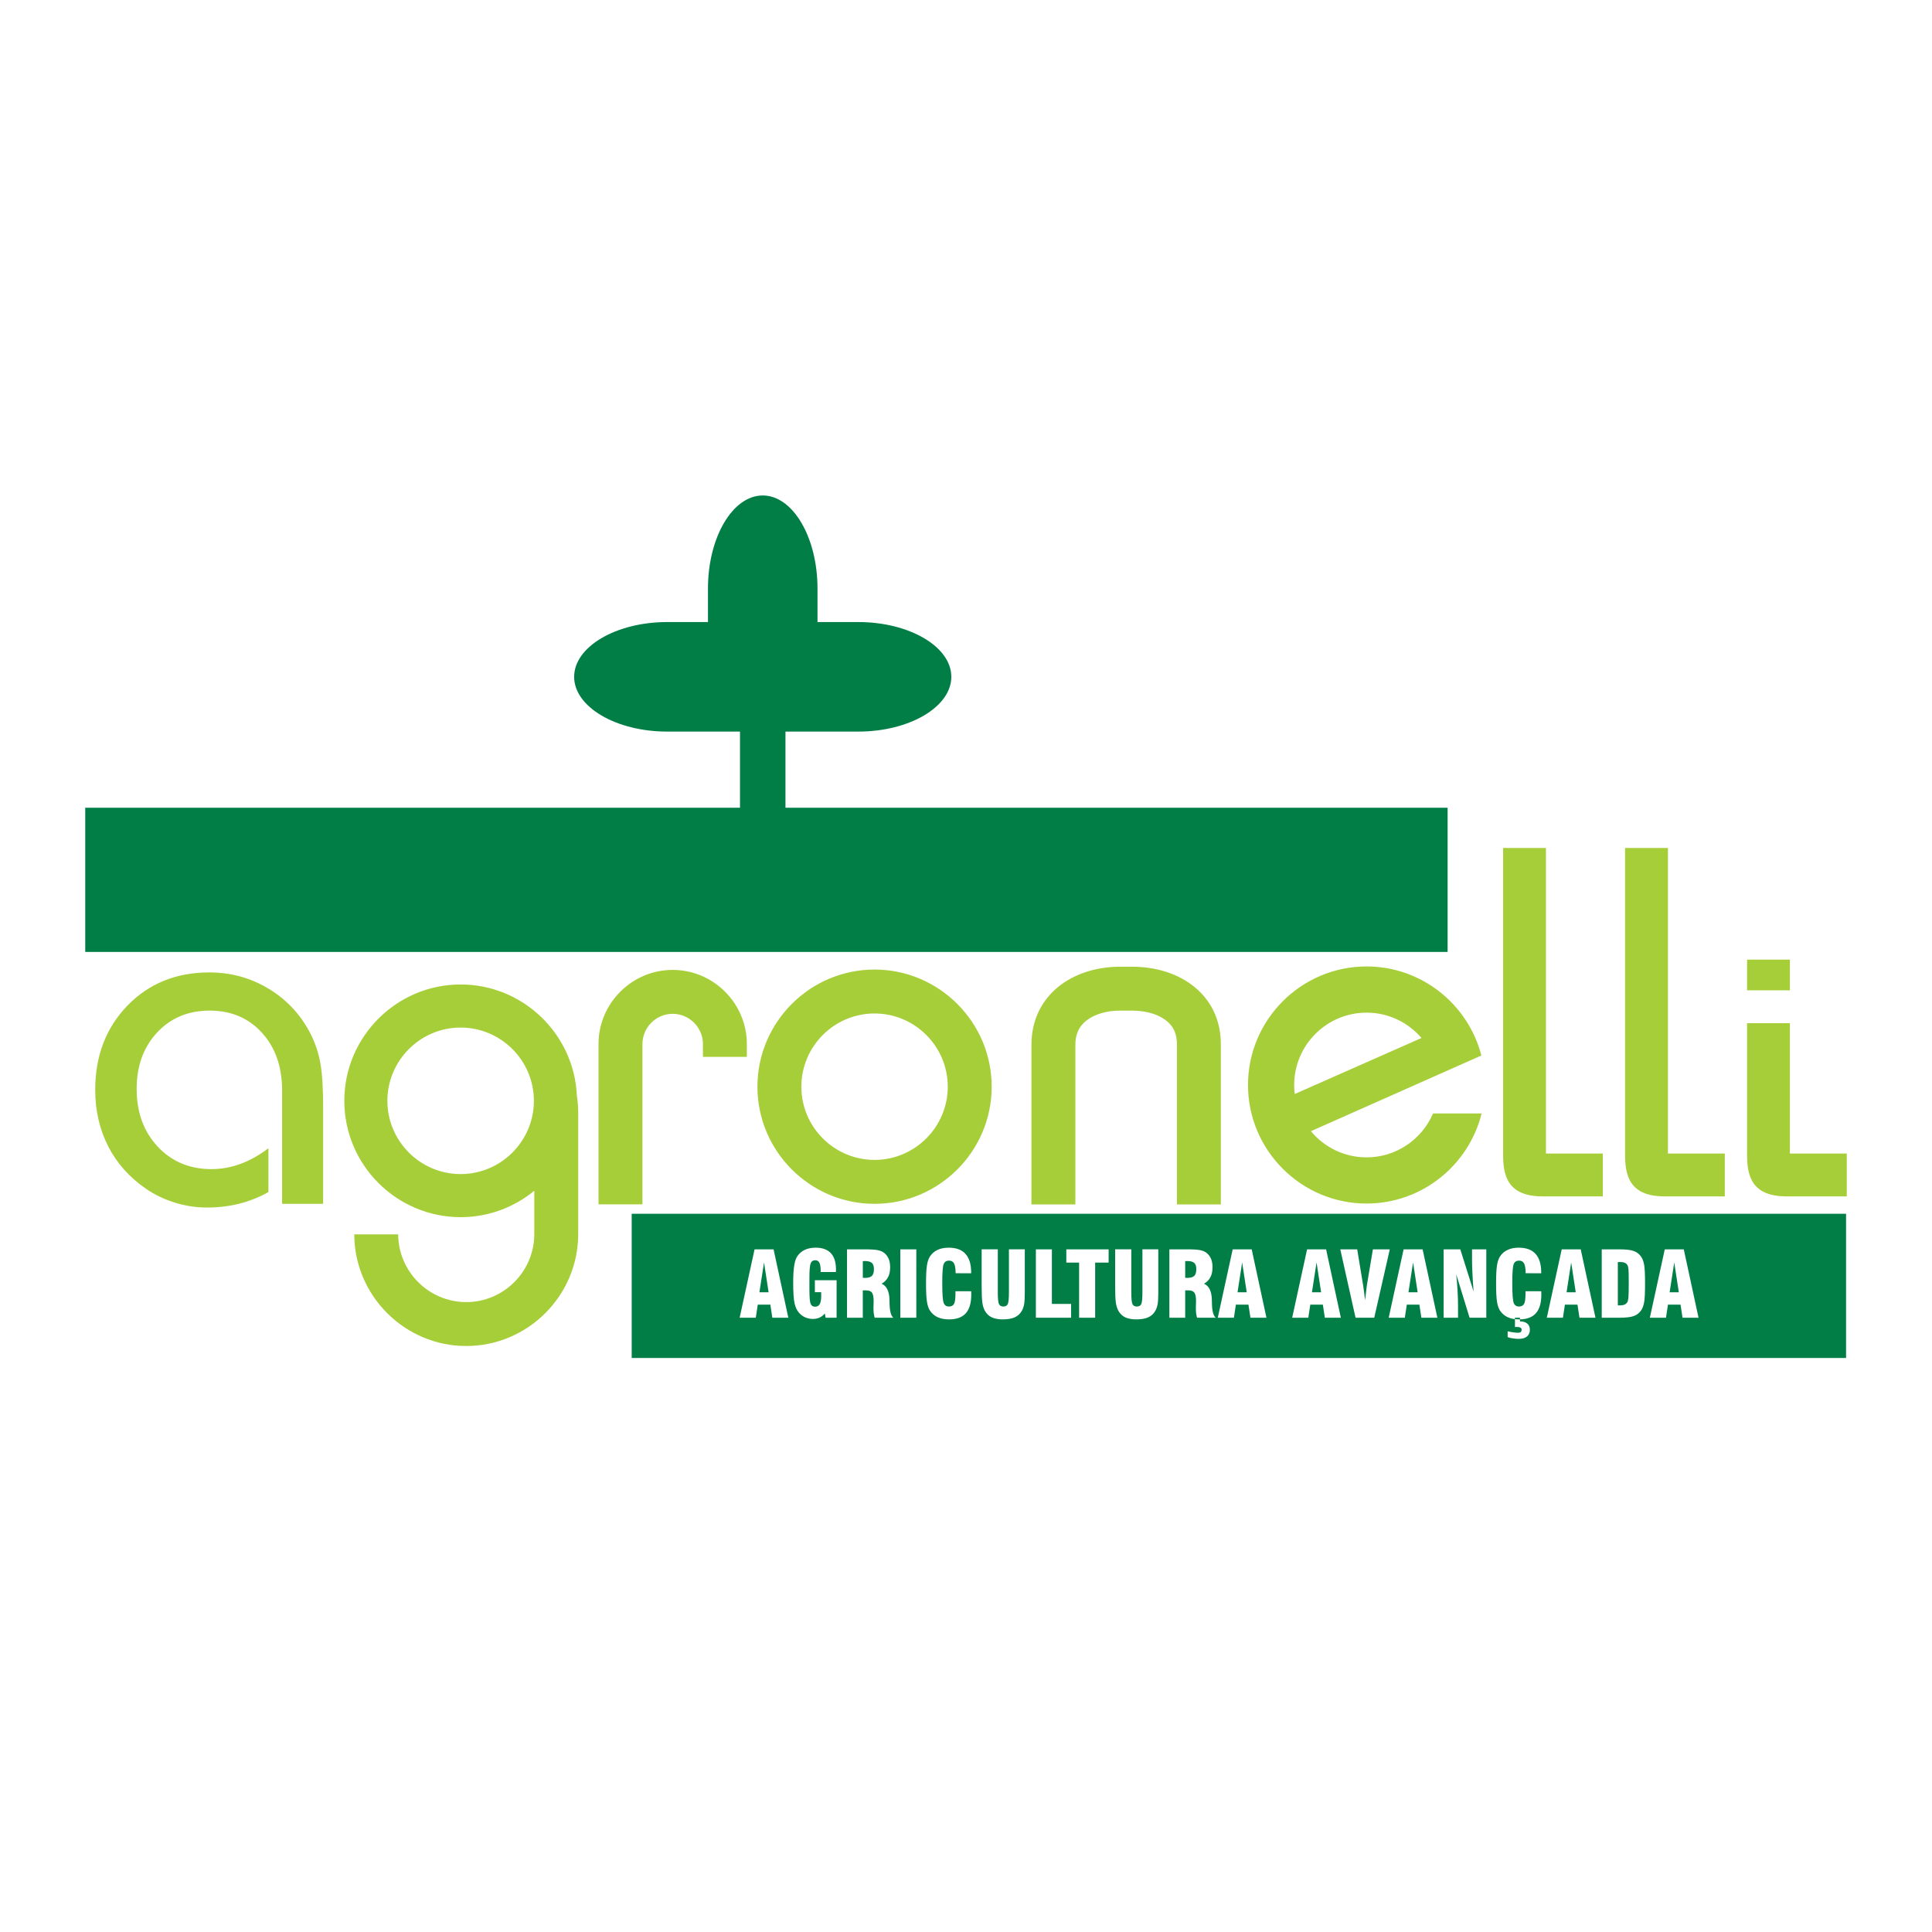
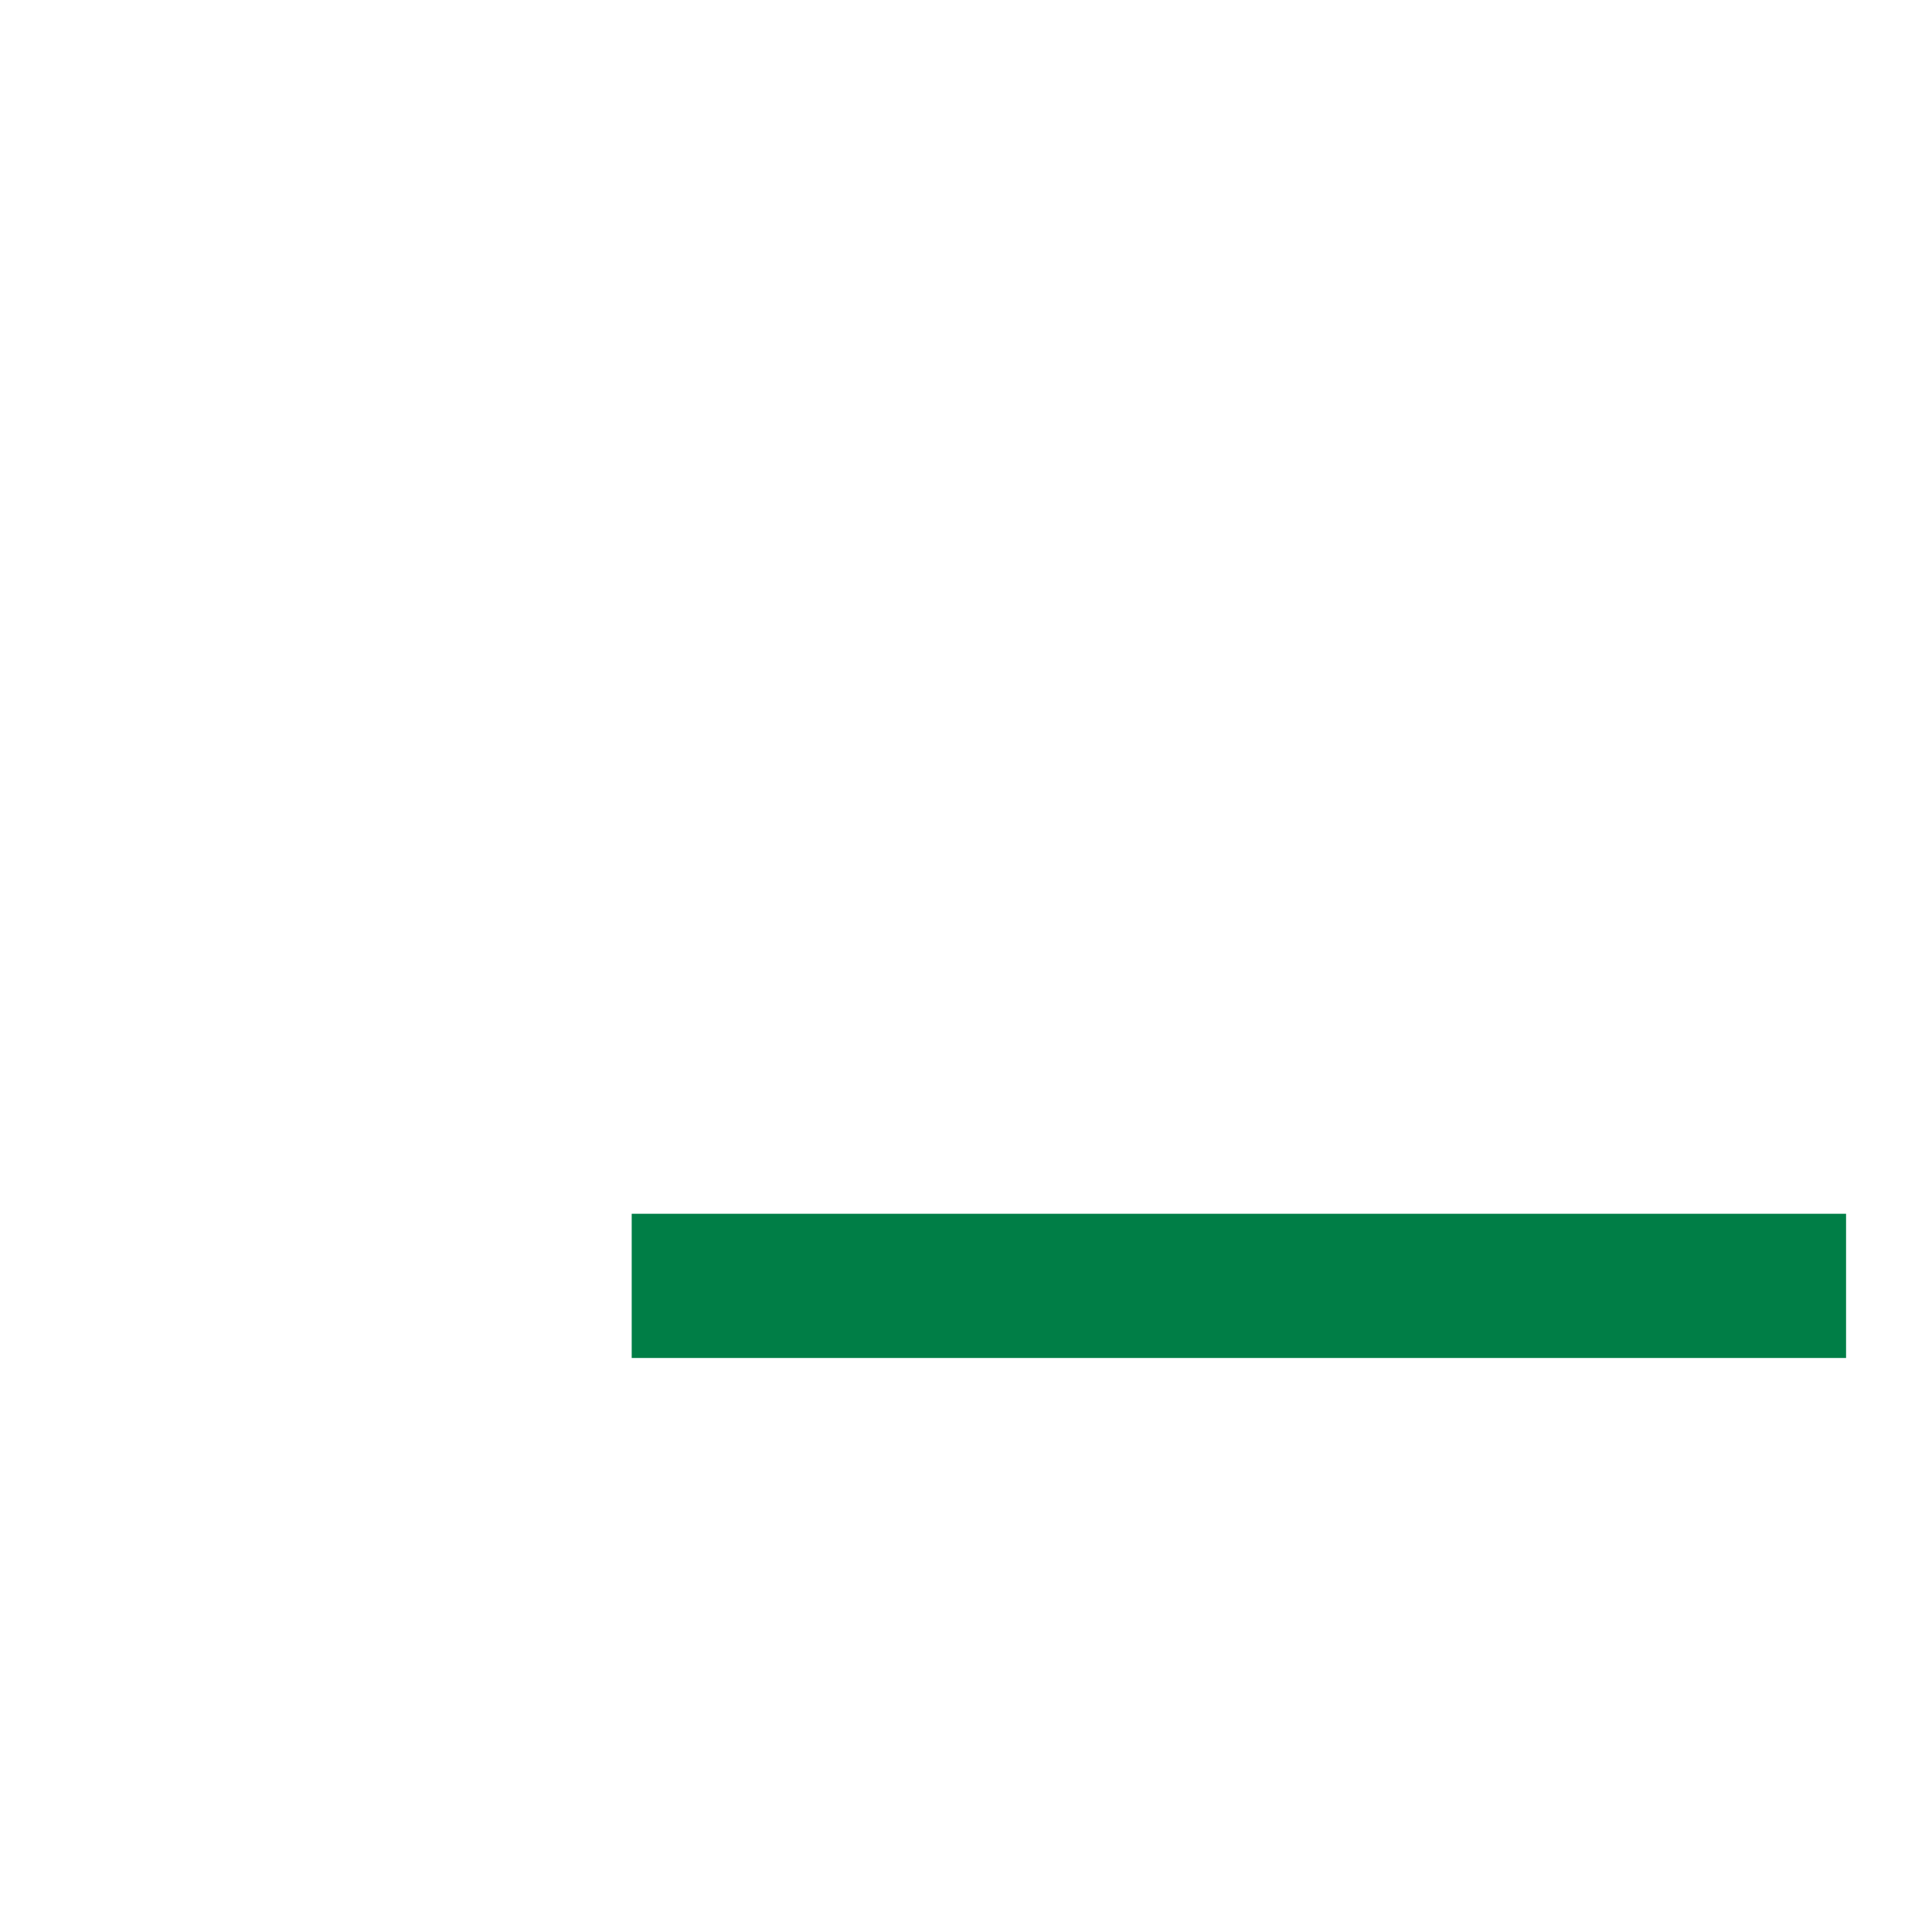
<svg xmlns="http://www.w3.org/2000/svg" version="1.0" id="Layer_1" x="0px" y="0px" width="192.756px" height="192.756px" viewBox="0 0 192.756 192.756" enable-background="new 0 0 192.756 192.756" xml:space="preserve">
  <g>
-     <polygon fill-rule="evenodd" clip-rule="evenodd" fill="#FFFFFF" points="0,0 192.756,0 192.756,192.756 0,192.756 0,0  " />
-     <path fill-rule="evenodd" clip-rule="evenodd" fill="#A6CE39" d="M45.958,98.221c6.217,0,11.319,4.932,11.595,11.082   c0.088,0.562,0.135,1.141,0.135,1.727v12.09c0,6.145-5.028,11.172-11.172,11.172h0c-6.132,0-11.152-5.008-11.171-11.137h4.381   c0.02,3.719,3.067,6.756,6.79,6.756h0c3.735,0,6.791-3.055,6.791-6.789v-4.32c-2.004,1.645-4.563,2.635-7.348,2.635   c-6.393,0-11.607-5.215-11.607-11.607S39.565,98.221,45.958,98.221L45.958,98.221z M149.966,84.602h4.275v30.486h5.673v4.275   l-6.001,0.002c-3.495-0.006-3.968-2.055-3.947-4.277V84.602L149.966,84.602z M162.136,84.602h4.275v30.486h5.672v4.275   l-6.001,0.002c-3.495-0.006-3.968-2.055-3.946-4.277V84.602L162.136,84.602z M28.146,120.105v-11.301   c0-2.375-0.67-4.291-2.011-5.766c-1.341-1.477-3.083-2.209-5.221-2.209c-2.13,0-3.873,0.725-5.237,2.184   c-1.364,1.461-2.043,3.338-2.043,5.633c0,2.342,0.702,4.258,2.106,5.758c1.396,1.49,3.187,2.24,5.355,2.24   c0.986,0,1.948-0.174,2.879-0.514c0.931-0.338,1.869-0.859,2.808-1.57v4.371c-0.923,0.52-1.901,0.906-2.927,1.166   c-1.017,0.254-2.098,0.379-3.218,0.379c-1.081,0-2.153-0.164-3.21-0.496c-1.065-0.332-2.027-0.797-2.887-1.396   c-1.633-1.127-2.887-2.531-3.747-4.219c-0.86-1.689-1.293-3.566-1.293-5.625c0-3.391,1.073-6.191,3.21-8.408   c2.146-2.207,4.867-3.312,8.164-3.312c2.169,0,4.156,0.545,5.955,1.641c1.807,1.098,3.194,2.596,4.165,4.504   c0.441,0.867,0.765,1.807,0.954,2.832c0.197,1.025,0.292,2.555,0.292,4.59v9.52H28.146L28.146,120.105z M45.958,102.52   c4.025,0,7.308,3.283,7.308,7.309s-3.283,7.309-7.308,7.309c-4.025,0-7.309-3.283-7.309-7.309S41.933,102.52,45.958,102.52   L45.958,102.52z M67.113,101.148L67.113,101.148c1.66,0,3.019,1.359,3.019,3.02v1.275h4.381v-1.275c0-4.07-3.33-7.4-7.4-7.4l0,0   c-4.07,0-7.399,3.33-7.399,7.4v15.99h4.381v-15.99C64.095,102.508,65.453,101.148,67.113,101.148L67.113,101.148z M87.255,96.733   c6.436,0,11.686,5.249,11.686,11.687c0,6.436-5.25,11.686-11.686,11.686c-6.437,0-11.686-5.25-11.686-11.686   C75.569,101.982,80.819,96.733,87.255,96.733L87.255,96.733z M87.255,101.115c4.023,0,7.304,3.281,7.304,7.305   s-3.281,7.305-7.304,7.305c-4.023,0-7.305-3.281-7.305-7.305S83.232,101.115,87.255,101.115L87.255,101.115z M111.818,100.83h1.074   l0.333,0.006l0.284,0.016l0.275,0.025l0.269,0.035l0.259,0.045l0.246,0.053l0.237,0.061l0.228,0.068l0.214,0.074l0.204,0.082   l0.189,0.084l0.179,0.092l0.168,0.096l0.155,0.098l0.145,0.102l0.132,0.104l0.123,0.107l0.111,0.107l0.102,0.109l0.095,0.113   l0.085,0.113l0.078,0.119l0.071,0.123l0.065,0.129l0.059,0.133l0.054,0.143l0.047,0.154l0.041,0.164l0.033,0.178l0.025,0.193   l0.017,0.207l0.007,0.281v15.922h4.382v-15.98c0-4.877-3.992-7.738-8.872-7.738h-1.152c-4.88,0-8.873,2.917-8.873,7.796v15.922   h4.382v-15.867l0.007-0.279l0.017-0.209l0.025-0.193l0.034-0.18l0.041-0.17l0.048-0.154l0.053-0.143l0.062-0.143l0.067-0.133   l0.072-0.125l0.079-0.121l0.088-0.119l0.096-0.115l0.103-0.111l0.113-0.109l0.126-0.111l0.135-0.107l0.143-0.102l0.155-0.1   l0.17-0.096l0.181-0.094l0.189-0.086l0.199-0.082l0.215-0.074l0.227-0.07l0.234-0.061l0.246-0.055l0.256-0.045l0.264-0.035   l0.273-0.025l0.283-0.016L111.818,100.83L111.818,100.83z M141.823,103.561l-12.646,5.588c-0.036-0.293-0.057-0.594-0.057-0.896   c0-3.979,3.243-7.221,7.221-7.221C138.531,101.031,140.498,102.014,141.823,103.561L141.823,103.561z M130.791,112.859   l17.006-7.551c-1.312-5.1-5.954-8.885-11.455-8.885c-6.516,0-11.828,5.311-11.828,11.829c0,6.516,5.312,11.826,11.828,11.826   c5.538,0,10.205-3.838,11.48-8.99h-4.844c-1.105,2.574-3.666,4.383-6.637,4.383C134.113,115.471,132.117,114.453,130.791,112.859   L130.791,112.859z M174.305,102.084h4.275v13.004h5.672v4.275l-6.001,0.002c-3.494-0.006-3.967-2.055-3.946-4.277V102.084   L174.305,102.084z M174.305,95.742h4.275v3.064h-4.275V95.742L174.305,95.742z" />
    <polygon fill-rule="evenodd" clip-rule="evenodd" fill="#007E46" points="63.025,121.098 184.182,121.098 184.182,135.486    63.025,135.486 63.025,121.098  " />
-     <path fill-rule="evenodd" clip-rule="evenodd" fill="#007E46" d="M8.504,80.586H73.83V72.99h-7.259   c-5.108,0-9.288-2.459-9.288-5.464l0,0c0-3.004,4.179-5.464,9.288-5.464h4.063V58.72c0-5.108,2.459-9.287,5.464-9.287l0,0   c3.005,0,5.464,4.179,5.464,9.287v3.342h4.063c5.108,0,9.288,2.459,9.288,5.464l0,0c0,3.005-4.179,5.464-9.288,5.464h-7.259v7.596   h66.062v14.388H8.504V80.586L8.504,80.586z" />
-     <path fill-rule="evenodd" clip-rule="evenodd" fill="#FFFFFF" d="M75.767,128.932h0.917l-0.457-2.979L75.767,128.932   L75.767,128.932z M73.794,131.471l1.489-6.824h1.897l1.472,6.824h-1.596l-0.199-1.307h-1.254l-0.198,1.307H73.794L73.794,131.471z    M83.468,127.73v3.74h-1.1l-0.071-0.424c-0.159,0.184-0.336,0.318-0.53,0.41c-0.193,0.088-0.413,0.135-0.658,0.135   c-0.277,0-0.534-0.053-0.769-0.156c-0.234-0.104-0.438-0.254-0.612-0.447c-0.216-0.24-0.369-0.562-0.457-0.967   c-0.09-0.404-0.133-1.09-0.133-2.055c0-0.689,0.032-1.24,0.094-1.654s0.157-0.725,0.288-0.93c0.189-0.301,0.438-0.523,0.75-0.676   c0.312-0.148,0.683-0.225,1.11-0.225c0.672,0,1.177,0.184,1.516,0.547c0.341,0.365,0.51,0.91,0.51,1.633   c0,0.027-0.002,0.066-0.005,0.123c-0.002,0.055-0.004,0.098-0.004,0.129h-1.516v-0.084c0-0.393-0.042-0.674-0.126-0.842   c-0.084-0.168-0.221-0.252-0.41-0.252c-0.226,0-0.38,0.104-0.464,0.311c-0.083,0.207-0.125,0.689-0.125,1.449v0.674v0.469   c0,0.76,0.039,1.238,0.119,1.436c0.08,0.199,0.227,0.297,0.443,0.297c0.215,0,0.372-0.088,0.469-0.262   c0.098-0.174,0.146-0.457,0.146-0.846c0-0.088-0.001-0.156-0.003-0.203s-0.003-0.094-0.006-0.139H81.3v-1.191H83.468L83.468,127.73   z M86.083,127.486c0.027,0,0.062,0.002,0.104,0.004c0.042,0.004,0.074,0.006,0.096,0.006c0.331,0,0.565-0.066,0.703-0.199   s0.206-0.357,0.206-0.674c0-0.293-0.068-0.502-0.206-0.623c-0.138-0.123-0.372-0.186-0.703-0.186c-0.021,0-0.053,0.002-0.096,0.006   c-0.042,0.002-0.077,0.004-0.104,0.004V127.486L86.083,127.486z M84.506,131.471v-6.824h1.795c0.587,0,1.016,0.027,1.28,0.082   c0.266,0.053,0.482,0.146,0.647,0.281c0.195,0.16,0.34,0.355,0.437,0.59c0.095,0.232,0.144,0.51,0.144,0.832   c0,0.393-0.068,0.723-0.206,0.988c-0.138,0.268-0.351,0.484-0.64,0.656c0.493,0.219,0.751,0.738,0.779,1.557   c0,0.012,0,0.02,0,0.021c0.003,0.086,0.006,0.209,0.009,0.373c0.012,0.768,0.139,1.248,0.381,1.443h-1.865   c-0.042-0.141-0.073-0.289-0.093-0.443c-0.018-0.156-0.028-0.322-0.028-0.5c0-0.109,0.002-0.242,0.009-0.396   c0.006-0.156,0.009-0.258,0.009-0.303c0-0.418-0.055-0.703-0.164-0.857c-0.11-0.152-0.307-0.23-0.59-0.23h-0.329v2.73H84.506   L84.506,131.471z M89.825,131.471v-6.824h1.596v6.824H89.825L89.825,131.471z M95.324,128.828h1.569   c0.003,0.041,0.006,0.088,0.008,0.133c0.001,0.047,0.001,0.119,0.001,0.215c0,0.832-0.183,1.451-0.548,1.854   c-0.364,0.404-0.924,0.605-1.676,0.605c-0.443,0-0.823-0.074-1.139-0.221c-0.316-0.148-0.572-0.373-0.767-0.67   c-0.136-0.213-0.233-0.508-0.292-0.887c-0.059-0.379-0.089-0.977-0.089-1.799s0.03-1.42,0.089-1.799   c0.059-0.379,0.156-0.674,0.292-0.887c0.192-0.297,0.445-0.518,0.758-0.666c0.313-0.15,0.687-0.225,1.121-0.225   c0.748,0,1.307,0.207,1.681,0.623c0.374,0.414,0.562,1.037,0.562,1.863v0.068l-1.55-0.006c-0.006-0.465-0.059-0.789-0.159-0.977   c-0.102-0.188-0.269-0.281-0.507-0.281c-0.255,0-0.433,0.115-0.526,0.344c-0.095,0.227-0.142,0.832-0.142,1.812v0.129   c0,1.055,0.047,1.701,0.142,1.938c0.094,0.238,0.27,0.357,0.526,0.357c0.241,0,0.407-0.086,0.504-0.258   c0.095-0.174,0.144-0.496,0.144-0.967V128.828L95.324,128.828z M97.939,124.646h1.612v4.275c0,0.648,0.041,1.047,0.123,1.201   c0.08,0.154,0.226,0.23,0.433,0.23c0.209,0,0.354-0.08,0.435-0.238c0.08-0.16,0.119-0.557,0.119-1.193v-4.275h1.582v4.355   c0,0.494-0.021,0.861-0.063,1.107c-0.044,0.242-0.113,0.455-0.212,0.635c-0.161,0.307-0.396,0.531-0.704,0.676   s-0.707,0.215-1.202,0.215c-0.453,0-0.824-0.066-1.111-0.201c-0.286-0.135-0.515-0.35-0.683-0.646   c-0.121-0.209-0.205-0.477-0.256-0.805c-0.048-0.33-0.072-0.883-0.072-1.664V124.646L97.939,124.646z M106.865,131.471h-3.515   v-6.824h1.597v5.447h1.918V131.471L106.865,131.471z M107.664,131.471v-5.5h-1.277v-1.324h4.221v1.324h-1.344v5.5H107.664   L107.664,131.471z M111.258,124.646h1.612v4.275c0,0.648,0.042,1.047,0.123,1.201c0.08,0.154,0.226,0.23,0.433,0.23   c0.209,0,0.354-0.08,0.435-0.238c0.08-0.16,0.119-0.557,0.119-1.193v-4.275h1.583v4.355c0,0.494-0.021,0.861-0.064,1.107   c-0.044,0.242-0.113,0.455-0.211,0.635c-0.162,0.307-0.396,0.531-0.705,0.676c-0.308,0.145-0.707,0.215-1.201,0.215   c-0.454,0-0.825-0.066-1.112-0.201c-0.286-0.135-0.515-0.35-0.682-0.646c-0.122-0.209-0.206-0.477-0.256-0.805   c-0.049-0.33-0.073-0.883-0.073-1.664V124.646L111.258,124.646z M118.247,127.486c0.027,0,0.062,0.002,0.104,0.004   c0.042,0.004,0.074,0.006,0.096,0.006c0.331,0,0.565-0.066,0.703-0.199s0.205-0.357,0.205-0.674c0-0.293-0.067-0.502-0.205-0.623   c-0.138-0.123-0.372-0.186-0.703-0.186c-0.021,0-0.054,0.002-0.096,0.006c-0.042,0.002-0.077,0.004-0.104,0.004V127.486   L118.247,127.486z M116.669,131.471v-6.824h1.796c0.587,0,1.016,0.027,1.28,0.082c0.266,0.053,0.482,0.146,0.647,0.281   c0.194,0.16,0.34,0.355,0.437,0.59c0.096,0.232,0.144,0.51,0.144,0.832c0,0.393-0.067,0.723-0.205,0.988   c-0.138,0.268-0.352,0.484-0.64,0.656c0.492,0.219,0.751,0.738,0.778,1.557c0,0.012,0,0.02,0,0.021   c0.003,0.086,0.006,0.209,0.01,0.373c0.012,0.768,0.139,1.248,0.381,1.443h-1.865c-0.042-0.141-0.072-0.289-0.093-0.443   c-0.018-0.156-0.028-0.322-0.028-0.5c0-0.109,0.003-0.242,0.009-0.396c0.006-0.156,0.01-0.258,0.01-0.303   c0-0.418-0.055-0.703-0.164-0.857c-0.11-0.152-0.307-0.23-0.59-0.23h-0.328v2.73H116.669L116.669,131.471z M123.469,128.932h0.917   l-0.457-2.979L123.469,128.932L123.469,128.932z M121.497,131.471l1.488-6.824h1.897l1.472,6.824h-1.597l-0.199-1.307h-1.254   l-0.198,1.307H121.497L121.497,131.471z M130.893,128.932h0.916l-0.456-2.979L130.893,128.932L130.893,128.932z M128.92,131.471   l1.488-6.824h1.897l1.472,6.824h-1.597l-0.199-1.307h-1.254l-0.198,1.307H128.92L128.92,131.471z M135.244,131.471l-1.524-6.824   h1.688l0.591,3.584c0.025,0.16,0.056,0.371,0.091,0.633c0.033,0.262,0.066,0.545,0.1,0.85l0.014-0.086   c0.079-0.711,0.135-1.174,0.168-1.387l0.602-3.594h1.686l-1.552,6.824H135.244L135.244,131.471z M140.522,128.932h0.917   l-0.457-2.979L140.522,128.932L140.522,128.932z M138.55,131.471l1.488-6.824h1.897l1.472,6.824h-1.596l-0.199-1.307h-1.255   l-0.197,1.307H138.55L138.55,131.471z M144.032,131.471v-6.824h1.663l1.326,4.209c-0.055-0.707-0.094-1.32-0.118-1.834   c-0.025-0.514-0.038-0.949-0.038-1.303v-1.072h1.423v6.824h-1.666l-1.336-4.338c0.06,0.564,0.104,1.111,0.135,1.643   c0.032,0.529,0.047,1.045,0.047,1.543v1.152H144.032L144.032,131.471z M152.2,128.828h1.568c0.003,0.041,0.006,0.088,0.008,0.133   c0.001,0.047,0.001,0.119,0.001,0.215c0,0.832-0.183,1.451-0.548,1.854c-0.364,0.404-0.924,0.605-1.676,0.605   c-0.443,0-0.823-0.074-1.139-0.221c-0.316-0.148-0.572-0.373-0.768-0.67c-0.136-0.213-0.232-0.508-0.292-0.887   c-0.059-0.379-0.089-0.977-0.089-1.799s0.03-1.42,0.089-1.799c0.06-0.379,0.156-0.674,0.292-0.887   c0.192-0.297,0.445-0.518,0.759-0.666c0.312-0.15,0.687-0.225,1.12-0.225c0.748,0,1.308,0.207,1.681,0.623   c0.374,0.414,0.562,1.037,0.562,1.863v0.068l-1.551-0.006c-0.006-0.465-0.059-0.789-0.159-0.977s-0.269-0.281-0.506-0.281   c-0.256,0-0.434,0.115-0.527,0.344c-0.095,0.227-0.142,0.832-0.142,1.812v0.129c0,1.055,0.047,1.701,0.142,1.938   c0.094,0.238,0.27,0.357,0.527,0.357c0.24,0,0.406-0.086,0.504-0.258c0.095-0.174,0.144-0.496,0.144-0.967V128.828L152.2,128.828z    M150.419,133.404v-0.58c0.214,0.049,0.41,0.082,0.592,0.109c0.182,0.025,0.327,0.037,0.438,0.037c0.127,0,0.219-0.023,0.276-0.072   c0.058-0.051,0.087-0.129,0.087-0.238c0-0.092-0.041-0.16-0.122-0.203c-0.081-0.045-0.208-0.066-0.379-0.066   c-0.014,0-0.041,0-0.077,0.004c-0.036,0.002-0.065,0.004-0.086,0.004v-0.928h0.5v0.365c0.313,0,0.556,0.072,0.729,0.219   c0.173,0.143,0.259,0.35,0.259,0.615c0,0.285-0.096,0.508-0.286,0.668c-0.19,0.158-0.458,0.24-0.805,0.24   c-0.204,0-0.402-0.016-0.598-0.045S150.577,133.461,150.419,133.404L150.419,133.404z M156.296,128.932h0.917l-0.457-2.979   L156.296,128.932L156.296,128.932z M154.324,131.471l1.488-6.824h1.897l1.472,6.824h-1.597l-0.199-1.307h-1.254l-0.198,1.307   H154.324L154.324,131.471z M161.411,125.918v4.309c0.031,0.006,0.063,0.01,0.093,0.01s0.075,0,0.137,0   c0.171,0,0.314-0.025,0.429-0.072c0.113-0.047,0.205-0.123,0.276-0.225c0.06-0.084,0.099-0.244,0.121-0.48s0.033-0.699,0.033-1.391   v-0.311c0-0.568-0.011-0.951-0.03-1.15c-0.021-0.199-0.06-0.336-0.116-0.41c-0.062-0.098-0.152-0.17-0.272-0.217   c-0.119-0.047-0.272-0.07-0.458-0.07c-0.057,0-0.099,0-0.131,0C161.462,125.912,161.436,125.914,161.411,125.918L161.411,125.918z    M159.806,131.471v-6.824h1.76c0.645,0,1.121,0.055,1.431,0.166c0.311,0.109,0.557,0.301,0.74,0.568   c0.142,0.211,0.242,0.48,0.301,0.814c0.06,0.332,0.09,0.953,0.09,1.863s-0.03,1.531-0.09,1.863   c-0.059,0.328-0.159,0.602-0.301,0.814c-0.184,0.268-0.43,0.459-0.74,0.568c-0.31,0.111-0.786,0.166-1.431,0.166H159.806   L159.806,131.471z M166.579,128.932h0.917l-0.457-2.979L166.579,128.932L166.579,128.932z M164.606,131.471l1.488-6.824h1.897   l1.472,6.824h-1.596l-0.2-1.307h-1.254l-0.198,1.307H164.606L164.606,131.471z" />
  </g>
</svg>